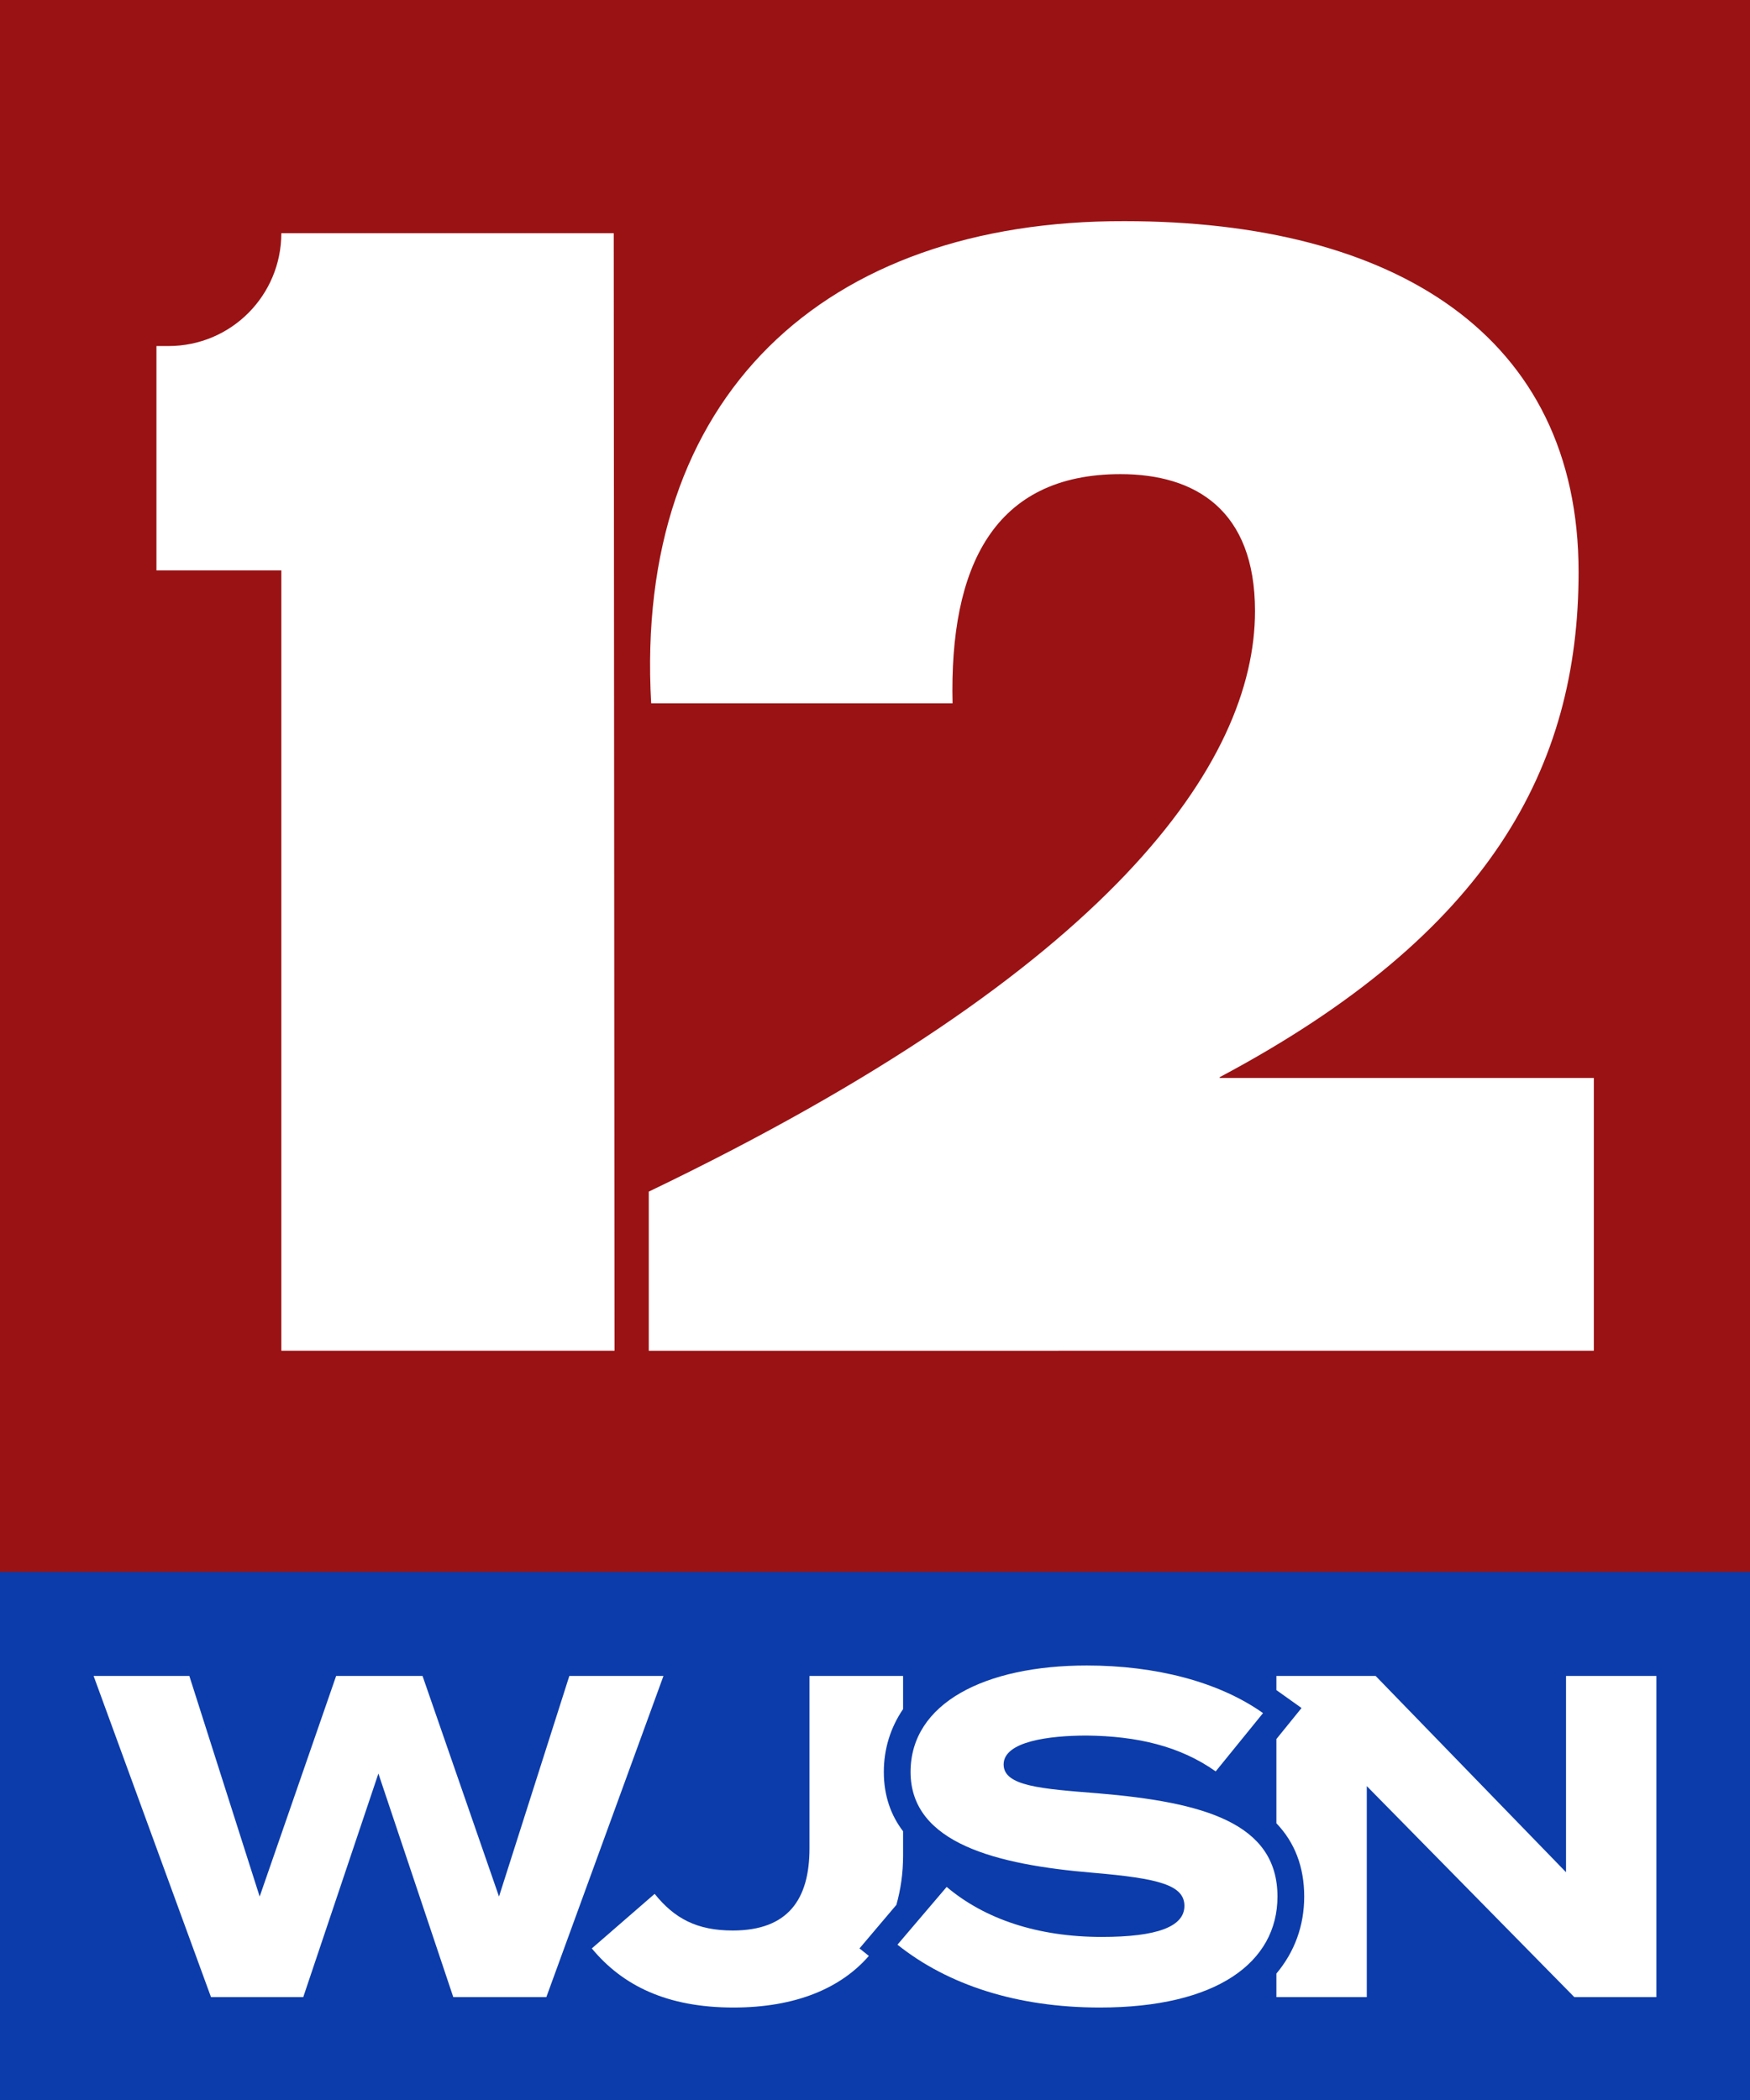
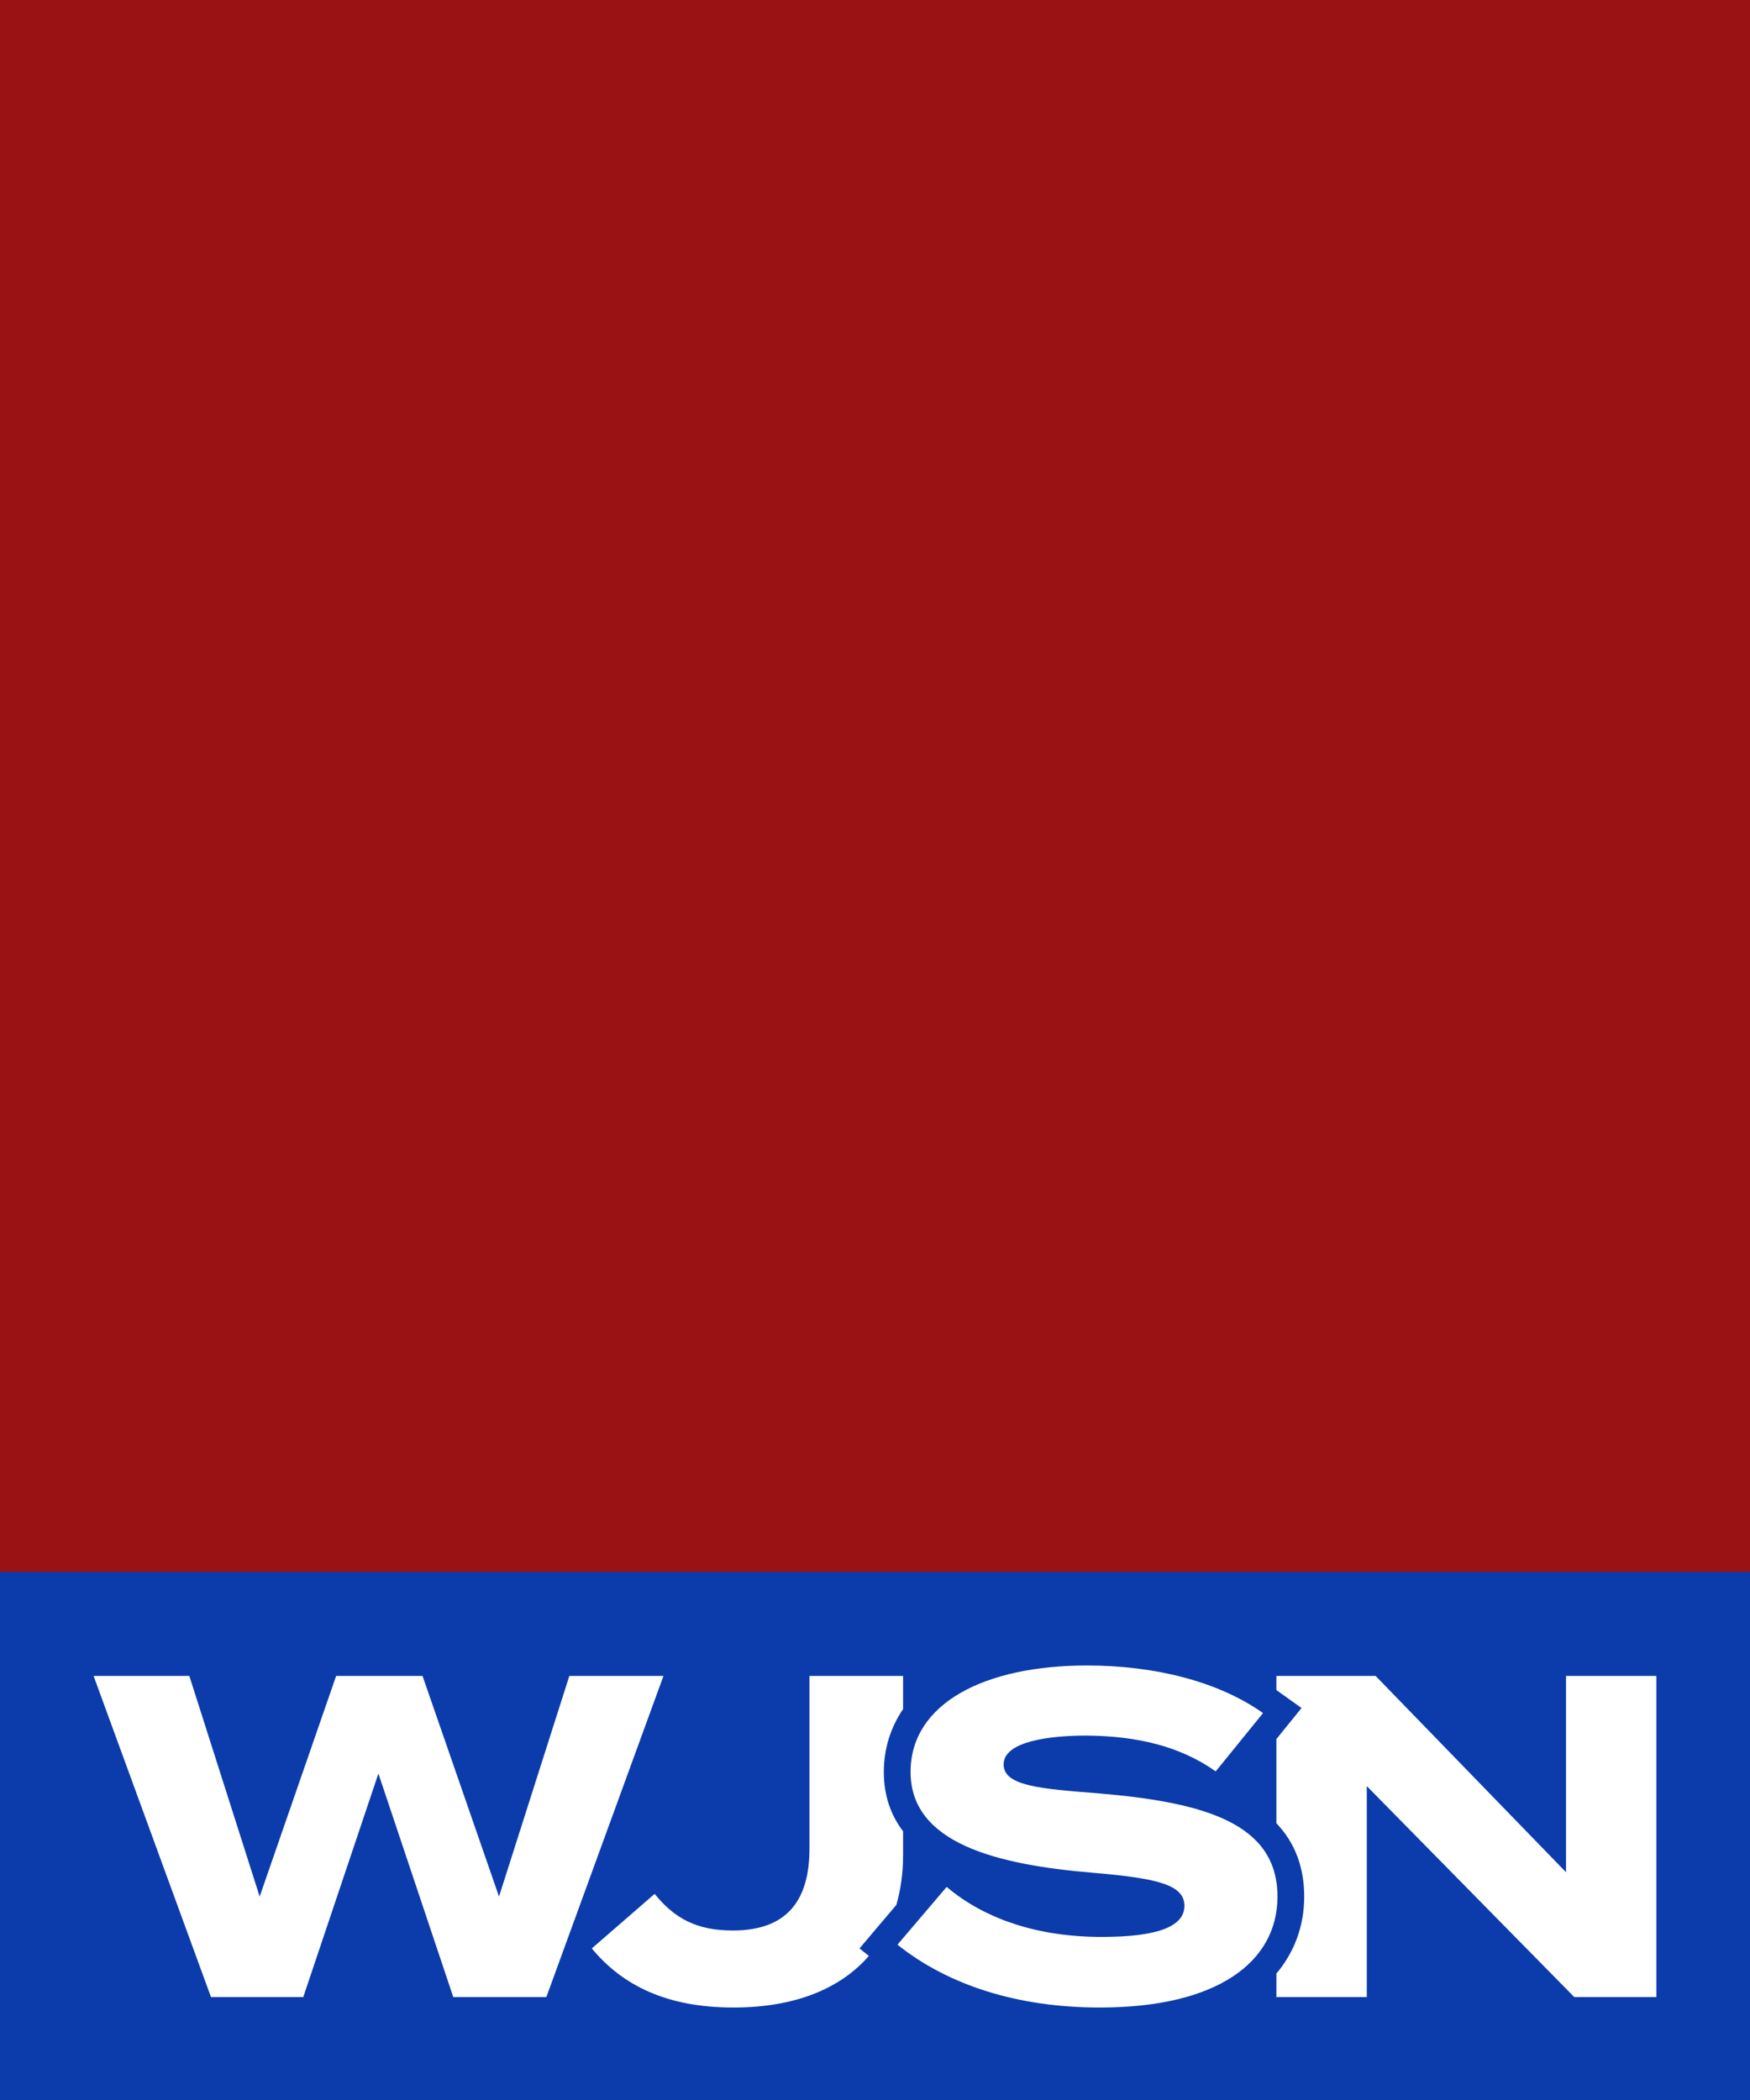
<svg xmlns="http://www.w3.org/2000/svg" version="1.1" id="Layer_1" x="0px" y="0px" viewBox="0 0 654.4 785.4" style="enable-background:new 0 0 654.4 785.4;" xml:space="preserve">
  <style type="text/css">
	.st0{fill:#9A1214;}
	.st1{fill:#FFFFFF;}
	.st2{fill:#0C3CAB;}
</style>
  <rect class="st0" width="654.4" height="785.4" />
  <g>
-     <path class="st1" d="M456.1,403.1v-0.3c101.1-53.8,134.2-116,134.2-188.9c0-88.6-69-131.2-169.8-131.2   c-112.1-0.3-183.5,65.4-177,180.3h112.7c-1.2-51.2,15.5-85.7,62.8-85.7c28,0,50.3,13.4,50.3,51.2c0,56.5-53.5,133.9-226.7,217.1   v59.5H596v-102H456.1z" />
-     <path class="st1" d="M105.2,87.2c0,23.2-18.7,42.2-42.2,42.2h-4.5v83.9h46.7v291.8h124.6v-0.3l-0.3-417.6H105.2z" />
-   </g>
+     </g>
  <g>
    <rect y="587.8" class="st2" width="654.4" height="197.6" />
    <g>
      <polygon class="st1" points="113.4,746.8 141.5,663.2 169.5,746.8 204.3,746.8 248.1,626.7 212.9,626.7 186.6,709.2 158,626.7     125.7,626.7 97.1,709.2 70.8,626.7 35,626.7 78.9,746.8   " />
      <path class="st1" d="M321.4,728.6l13.8-16.3c1.6-5.7,2.5-11.8,2.5-18.4v-9.1c-4.5-5.9-7.2-13.2-7.2-22.2c0-8.6,2.5-16.6,7.2-23.5    v-12.4h-35v64.5c0,18.9-7.9,30.7-28.7,30.7c-13.4,0-21.8-4.5-29.2-13.7l-23.5,20.4c11.5,13.9,28.1,22.1,53,22.1    c23.2,0,40.1-7.2,50.6-19.3L321.4,728.6z" />
      <path class="st1" d="M412,724.3c-24,0-43.8-6.7-58-18.7l-18.4,21.6c18.9,15.1,44.8,23.5,75.7,23.5c43.6,0,66.4-16.8,66.4-41.5    c0-27.6-27.8-35.3-67.1-38.6c-21.4-1.7-35.3-2.7-35.3-10.8c0-8.6,17-10.8,31.1-10.8c18.7,0.2,34.8,3.9,48.2,13.4l17.7-21.8    c-16.5-11.7-40.1-17.8-65.9-17.8c-38.1,0-65.9,14.1-65.9,39.8c0,26.8,32.4,34.7,68.1,37.7c24.7,2.1,34.3,4.6,34.3,12.4    C442.9,720.5,432.6,724.3,412,724.3z" />
      <path class="st1" d="M585.6,626.7v73.4l-71.2-73.4h-37.1v5.3c0.2,0.2,0.5,0.3,0.7,0.5l8.7,6.2l-9.4,11.6v31.5    c6.9,7.2,10.4,16.4,10.4,27.4c0,10.9-3.6,20.7-10.4,28.8v8.8h33.8v-78.9l77.6,78.9h30.7V626.7H585.6z" />
    </g>
  </g>
</svg>